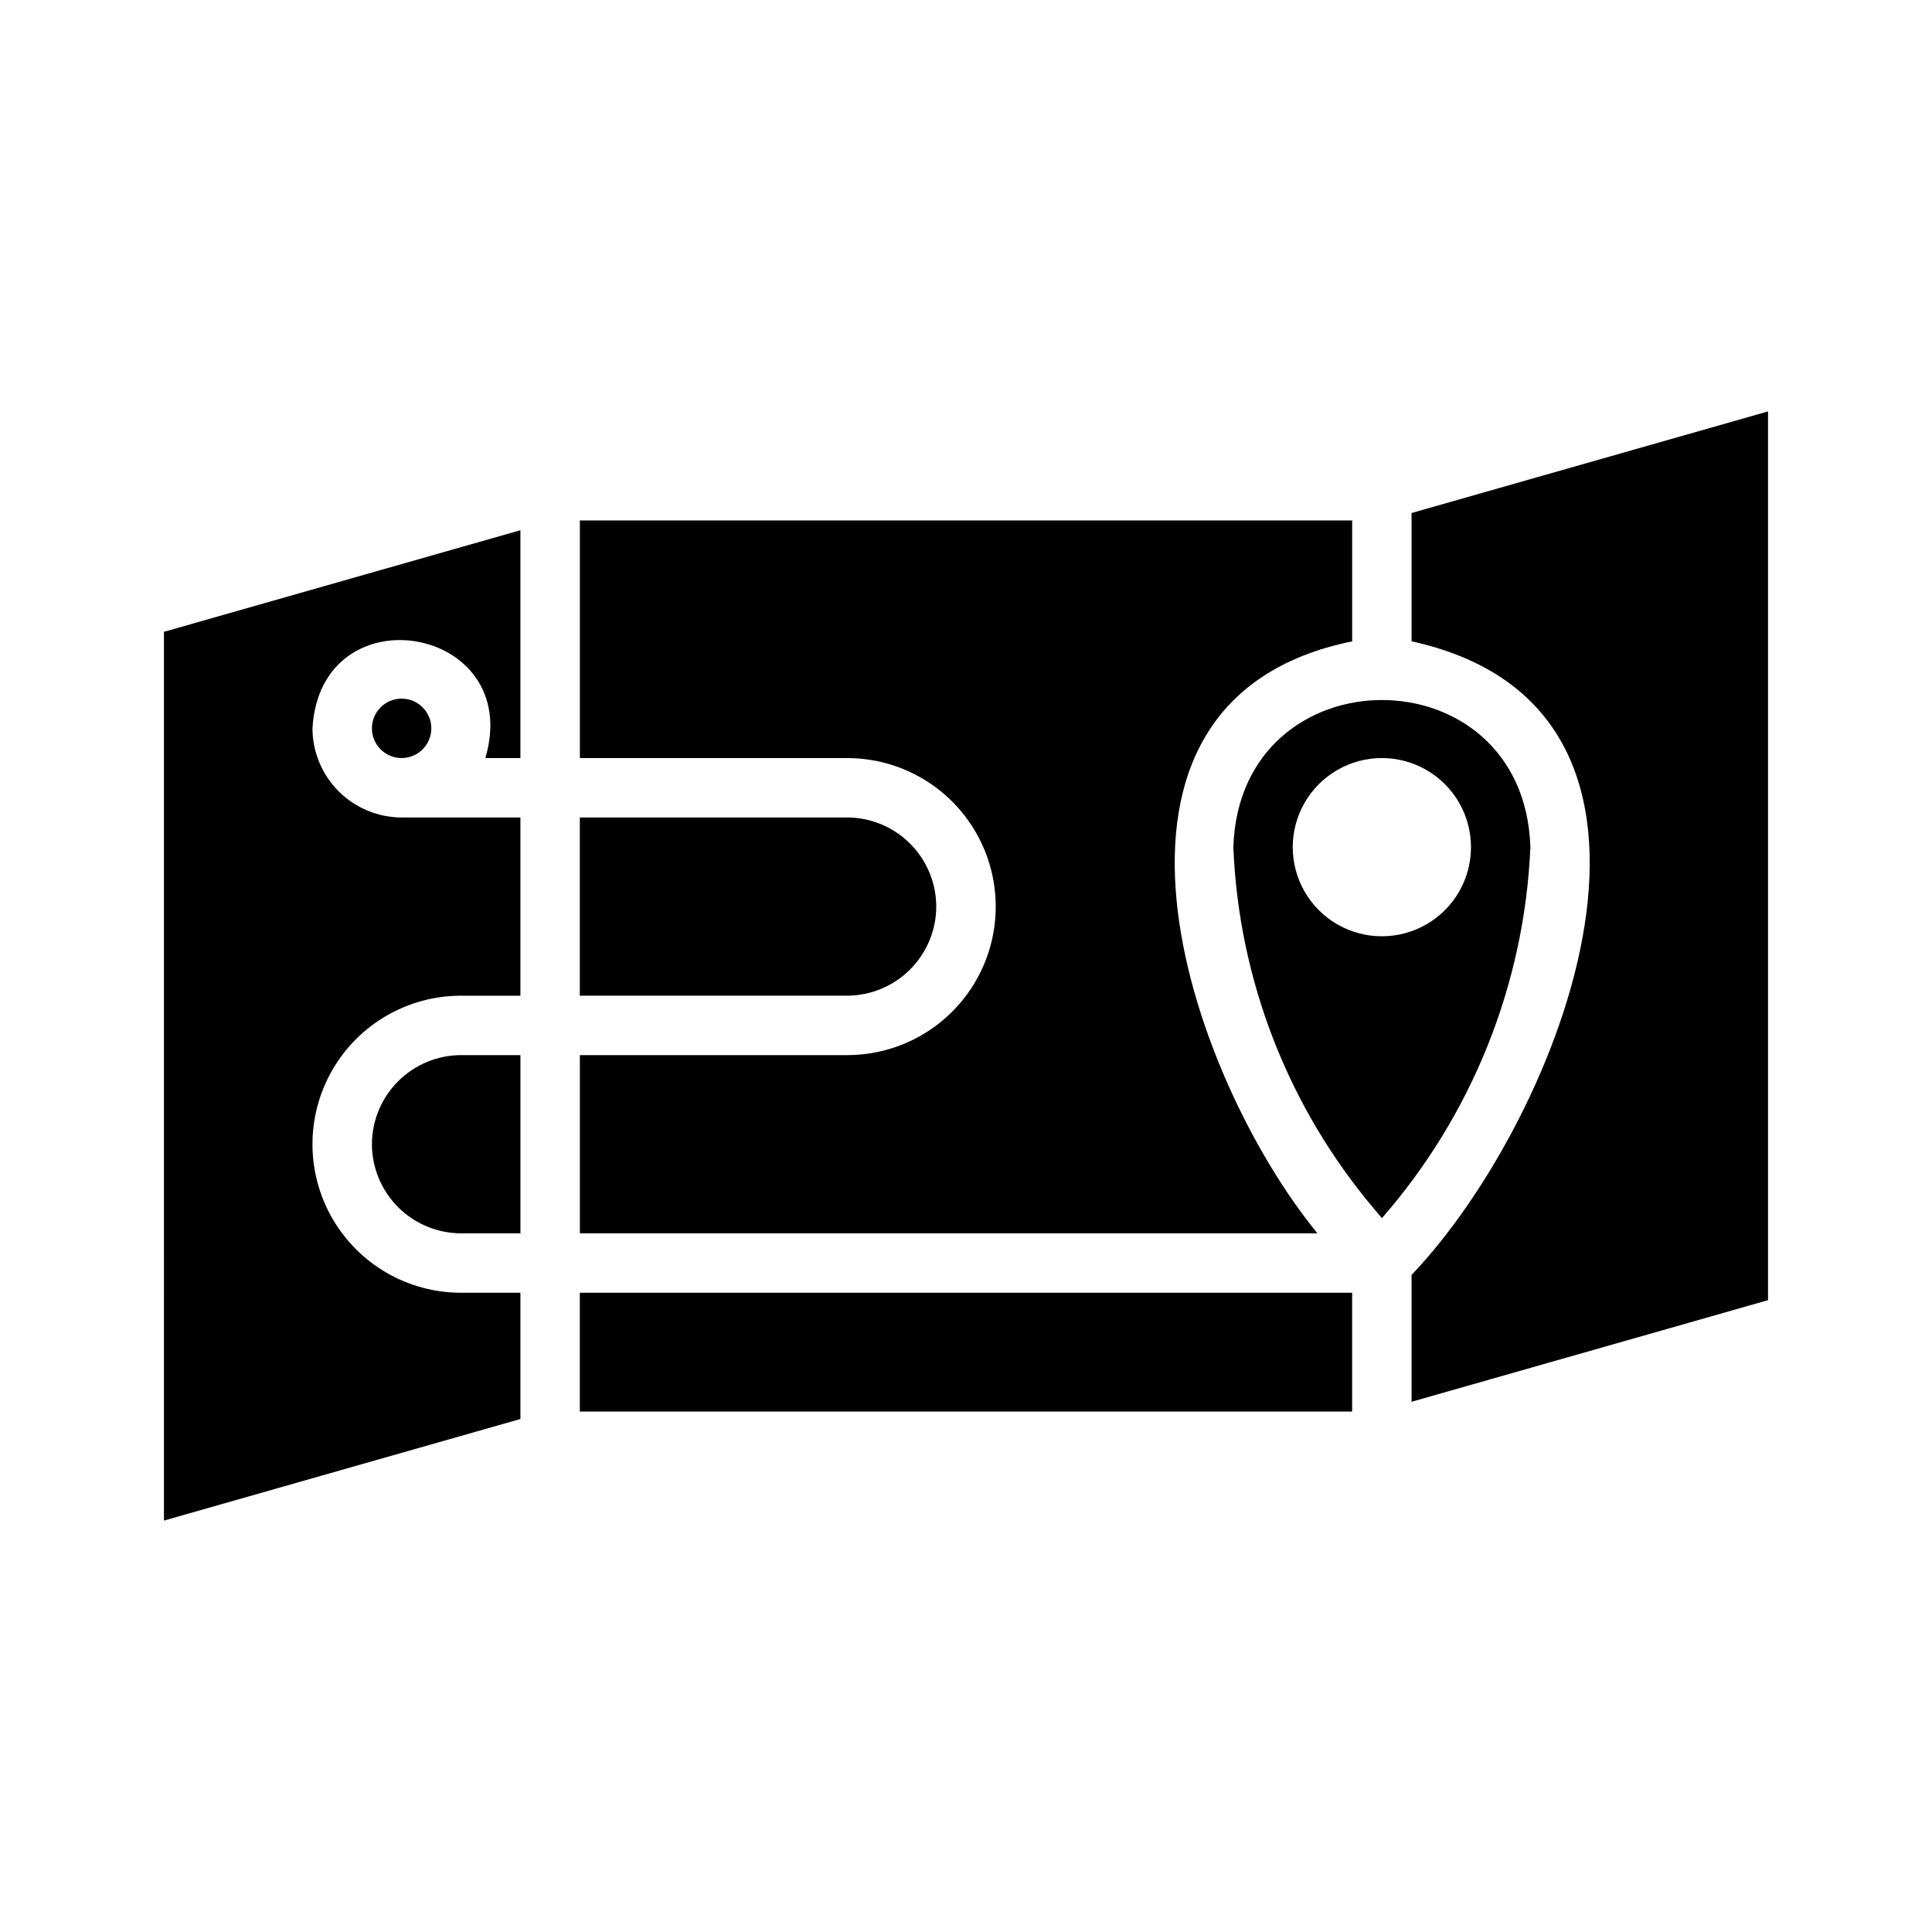
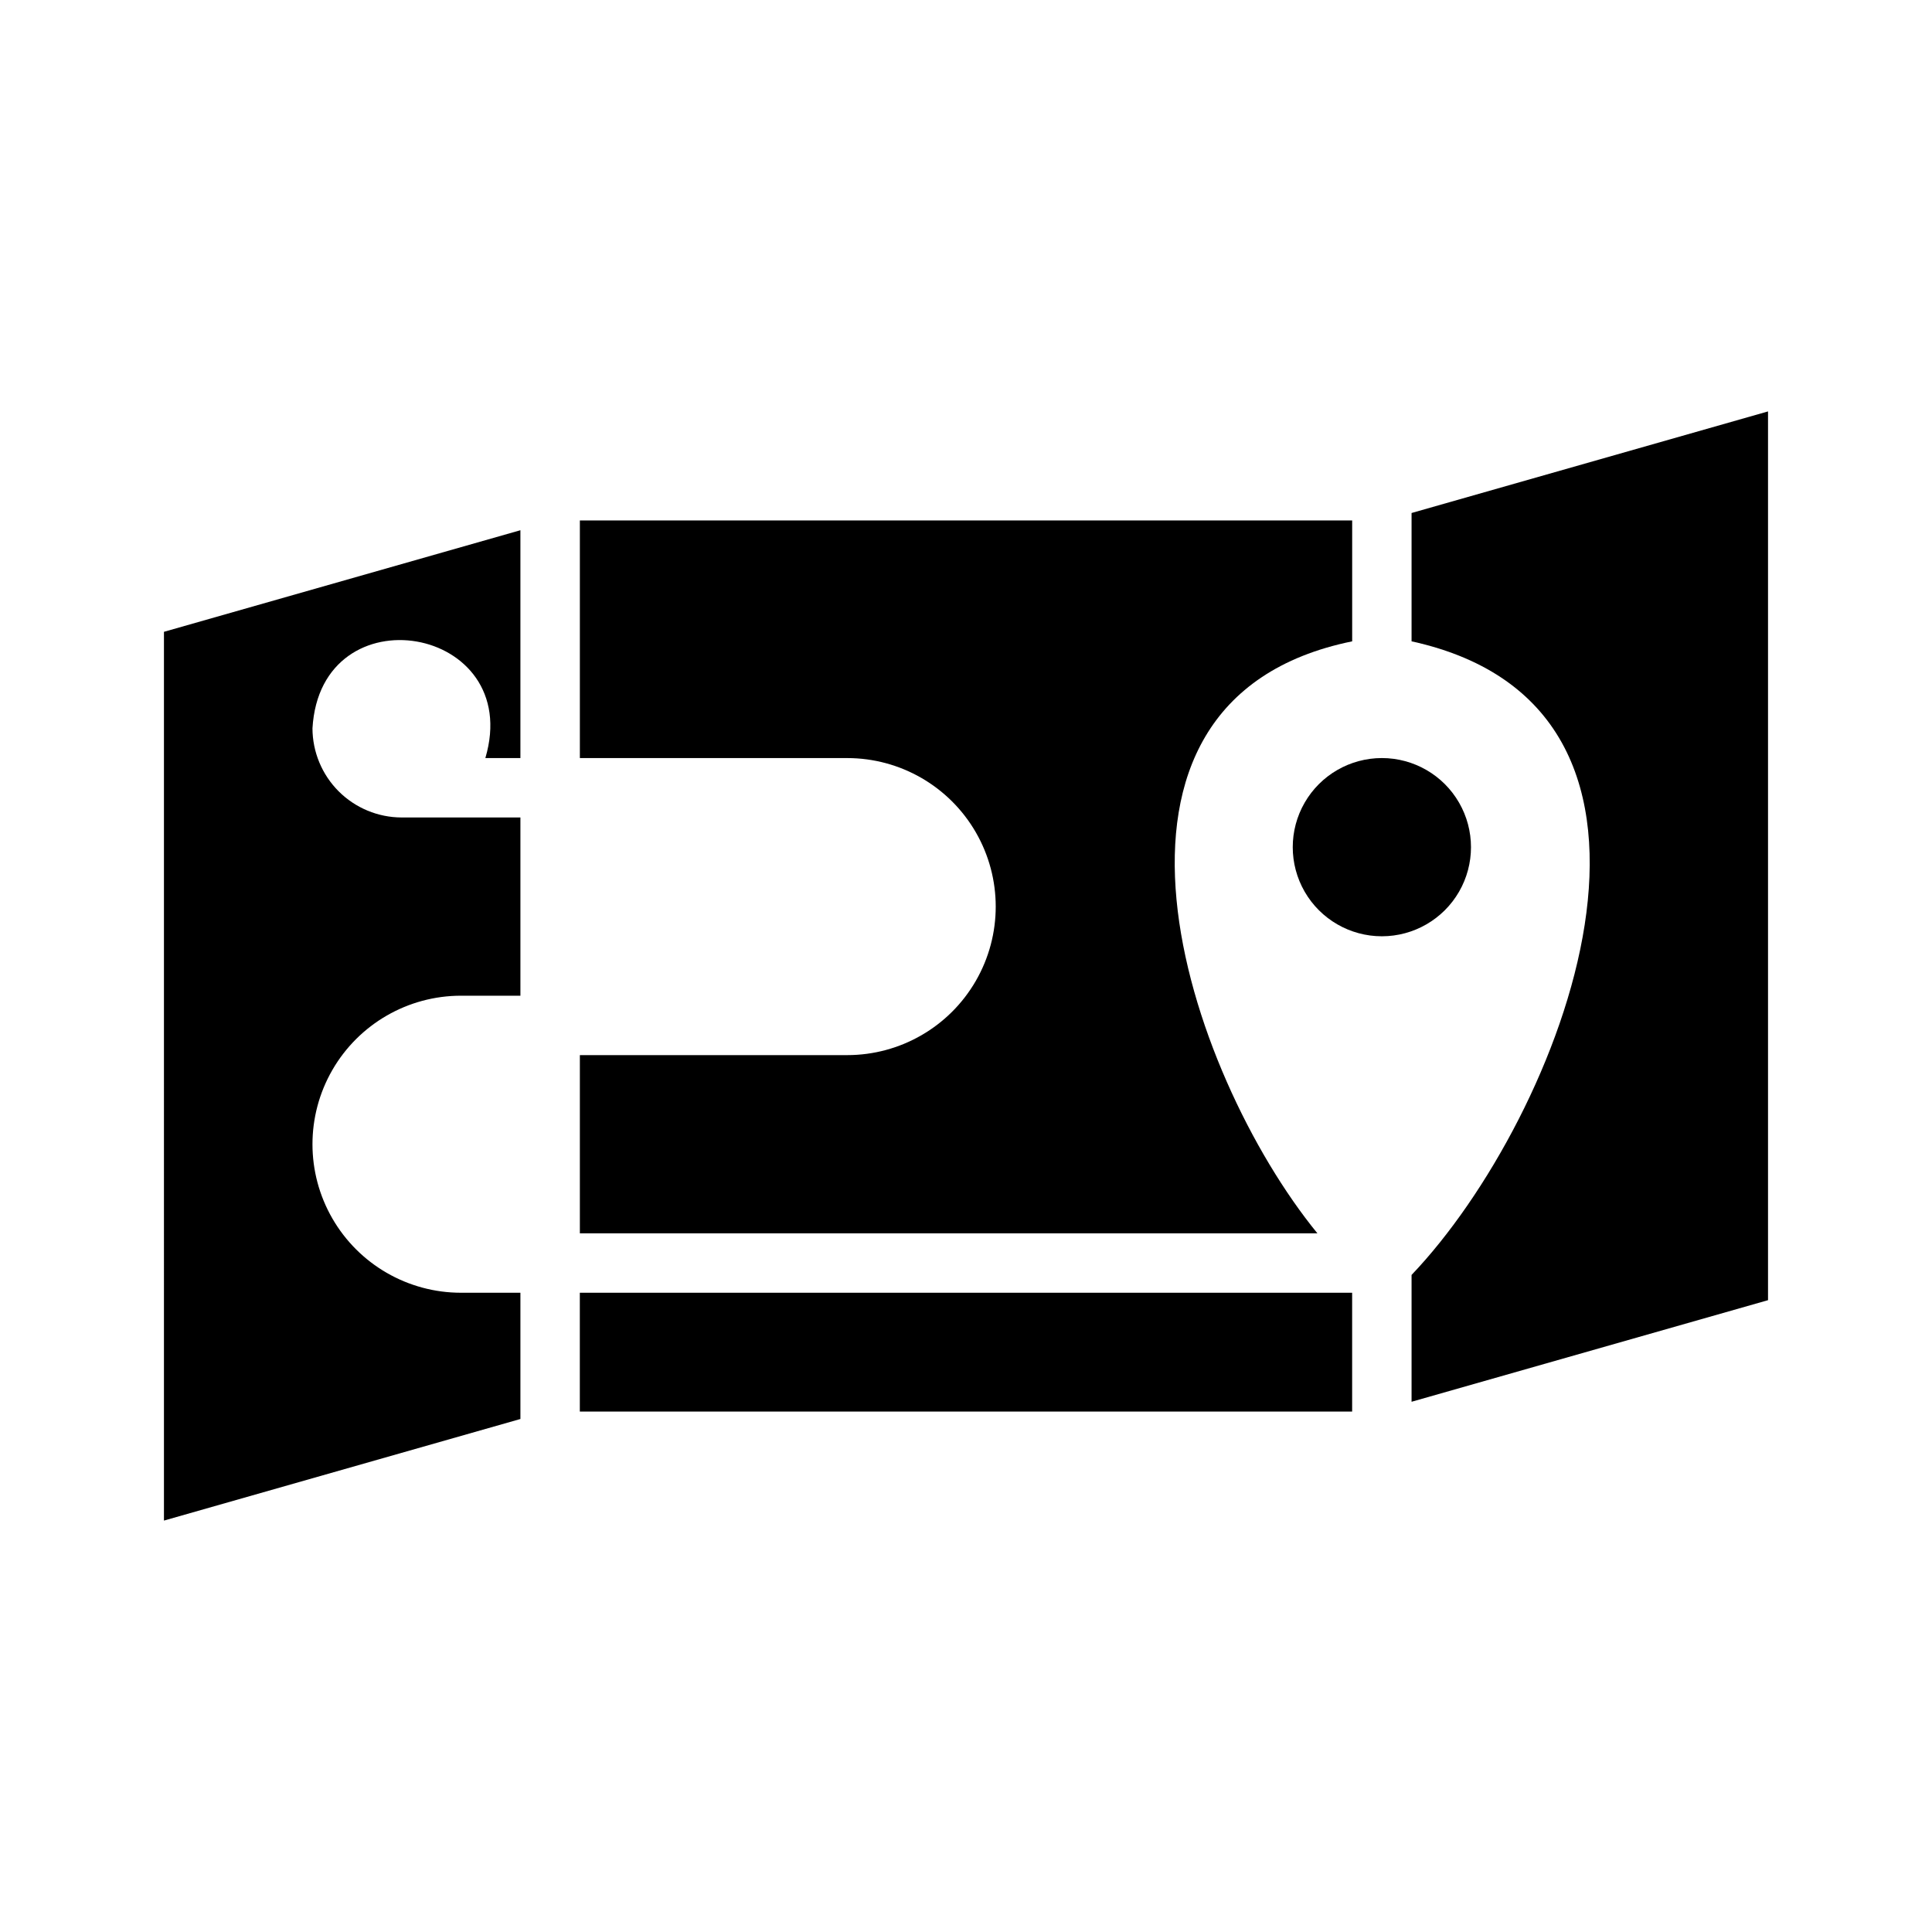
<svg xmlns="http://www.w3.org/2000/svg" fill="#000000" width="800px" height="800px" version="1.1" viewBox="144 144 512 512">
  <g>
    <path d="m502.34 313.96v-32.039h-204.67v62.977h70.848c14.062 0 27.055 7.5 34.086 19.68 7.031 12.18 7.031 27.184 0 39.359-7.031 12.18-20.023 19.68-34.086 19.68h-70.848v47.23l195.46 0.004c-34.637-42.43-68.016-141.14 9.211-156.89z" />
-     <path d="m242.56 447.23c0.02 6.258 2.512 12.254 6.938 16.68 4.426 4.426 10.422 6.918 16.68 6.938h15.742v-47.234h-15.742c-6.258 0.02-12.254 2.512-16.68 6.938-4.426 4.426-6.918 10.422-6.938 16.68z" />
    <path d="m187.45 546.97 94.465-26.922v-33.457h-15.742c-14.062 0-27.059-7.5-34.09-19.68-7.031-12.176-7.031-27.18 0-39.359 7.031-12.18 20.027-19.68 34.09-19.68h15.742v-47.234h-31.488c-6.258-0.016-12.254-2.512-16.68-6.934-4.422-4.426-6.918-10.422-6.938-16.68 2.125-36.684 56.207-27.316 45.816 7.871h9.289v-60.379l-94.465 26.922z" />
-     <path d="m392.12 384.25c-0.016-6.258-2.512-12.254-6.938-16.68-4.422-4.422-10.418-6.918-16.676-6.938h-70.848v47.23h70.848v0.004c6.258-0.02 12.254-2.512 16.676-6.938 4.426-4.426 6.922-10.422 6.938-16.68z" />
-     <path d="m242.56 337.02c0 4.348 3.523 7.871 7.871 7.871 4.348 0 7.871-3.523 7.871-7.871 0-4.348-3.523-7.875-7.871-7.875-4.348 0-7.871 3.527-7.871 7.875z" />
    <path d="m518.08 279.95v34.008c82.656 18.105 39.676 126.35 0 167.91v33.613l94.465-26.922v-235.53z" />
    <path d="m297.66 486.59h204.67v31.488h-204.67z" />
-     <path d="m470.85 368.51c1.43 35.258 14.59 69.027 37.391 95.957 0.629 0.789 1.34 1.574 1.969 2.363 23.914-27.348 37.797-62.027 39.359-98.32-1.652-52.035-77.066-51.957-78.719 0zm39.359 23.617v-0.004c-8.438 0-16.234-4.5-20.453-11.805-4.219-7.309-4.219-16.312 0-23.617 4.219-7.309 12.016-11.809 20.453-11.809s16.234 4.5 20.453 11.809c4.219 7.305 4.219 16.309 0 23.617-4.219 7.305-12.016 11.805-20.453 11.805z" />
+     <path d="m470.85 368.51zm39.359 23.617v-0.004c-8.438 0-16.234-4.5-20.453-11.805-4.219-7.309-4.219-16.312 0-23.617 4.219-7.309 12.016-11.809 20.453-11.809s16.234 4.5 20.453 11.809c4.219 7.305 4.219 16.309 0 23.617-4.219 7.305-12.016 11.805-20.453 11.805z" />
  </g>
</svg>